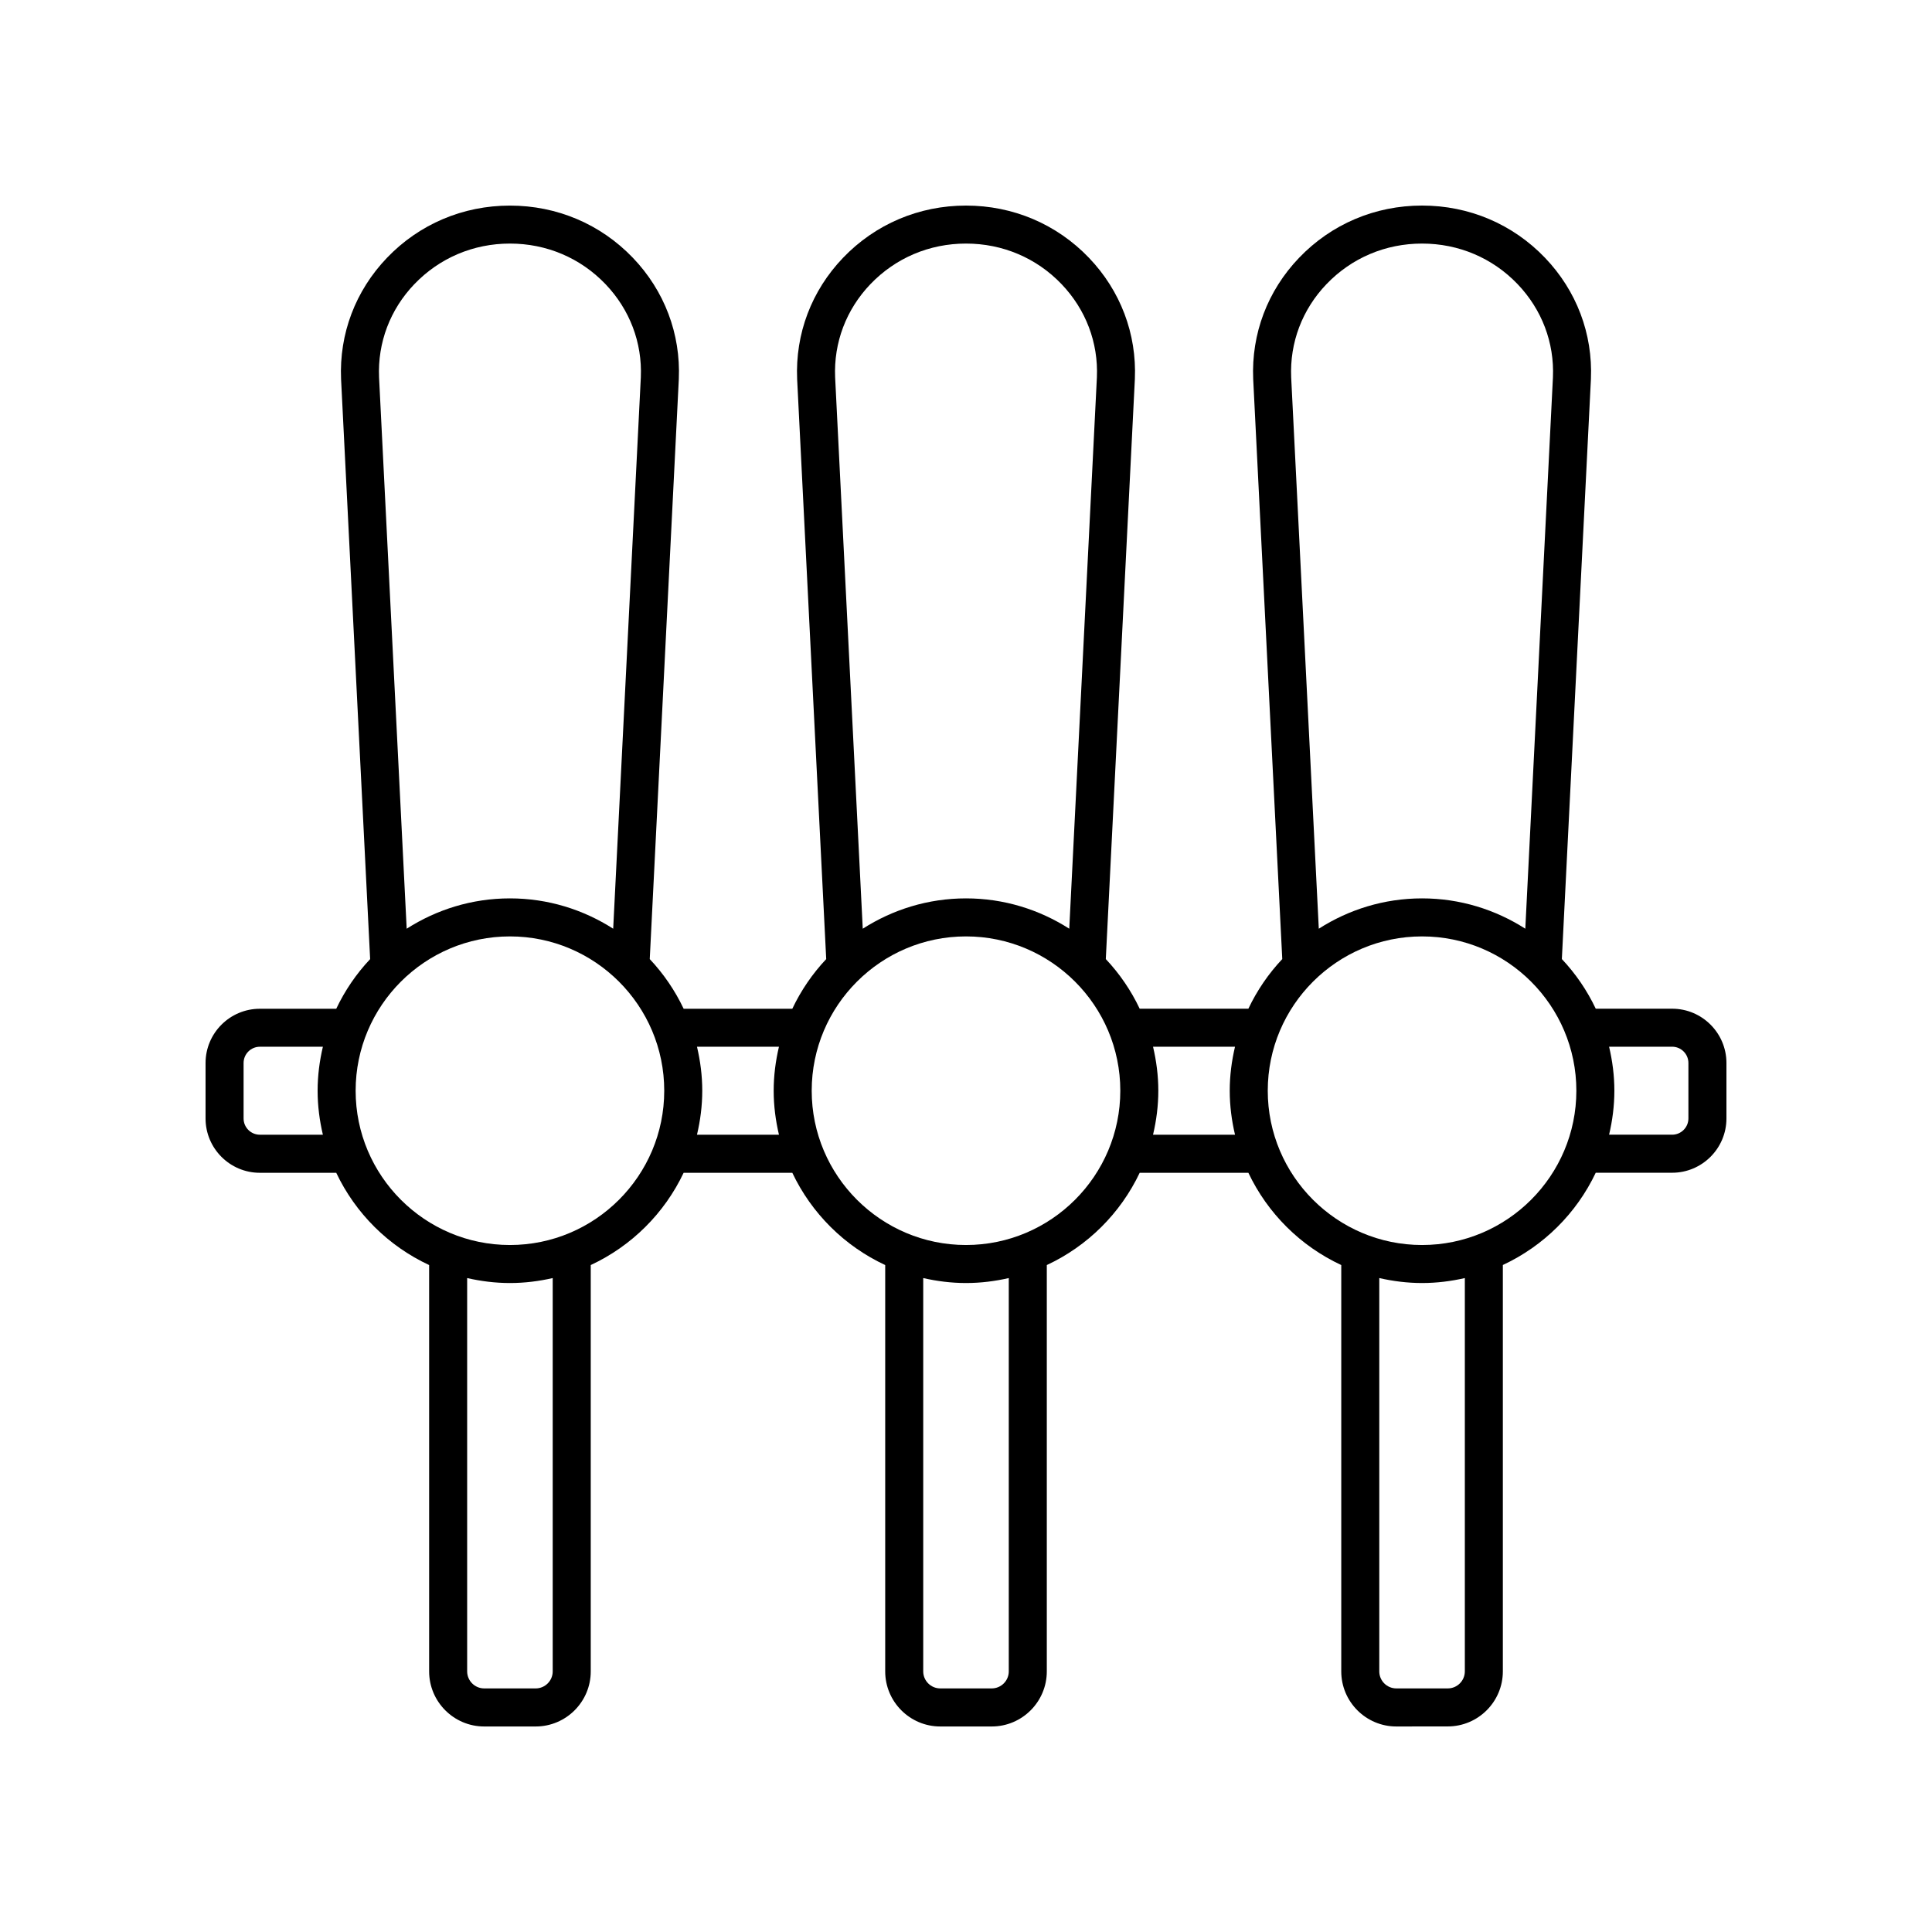
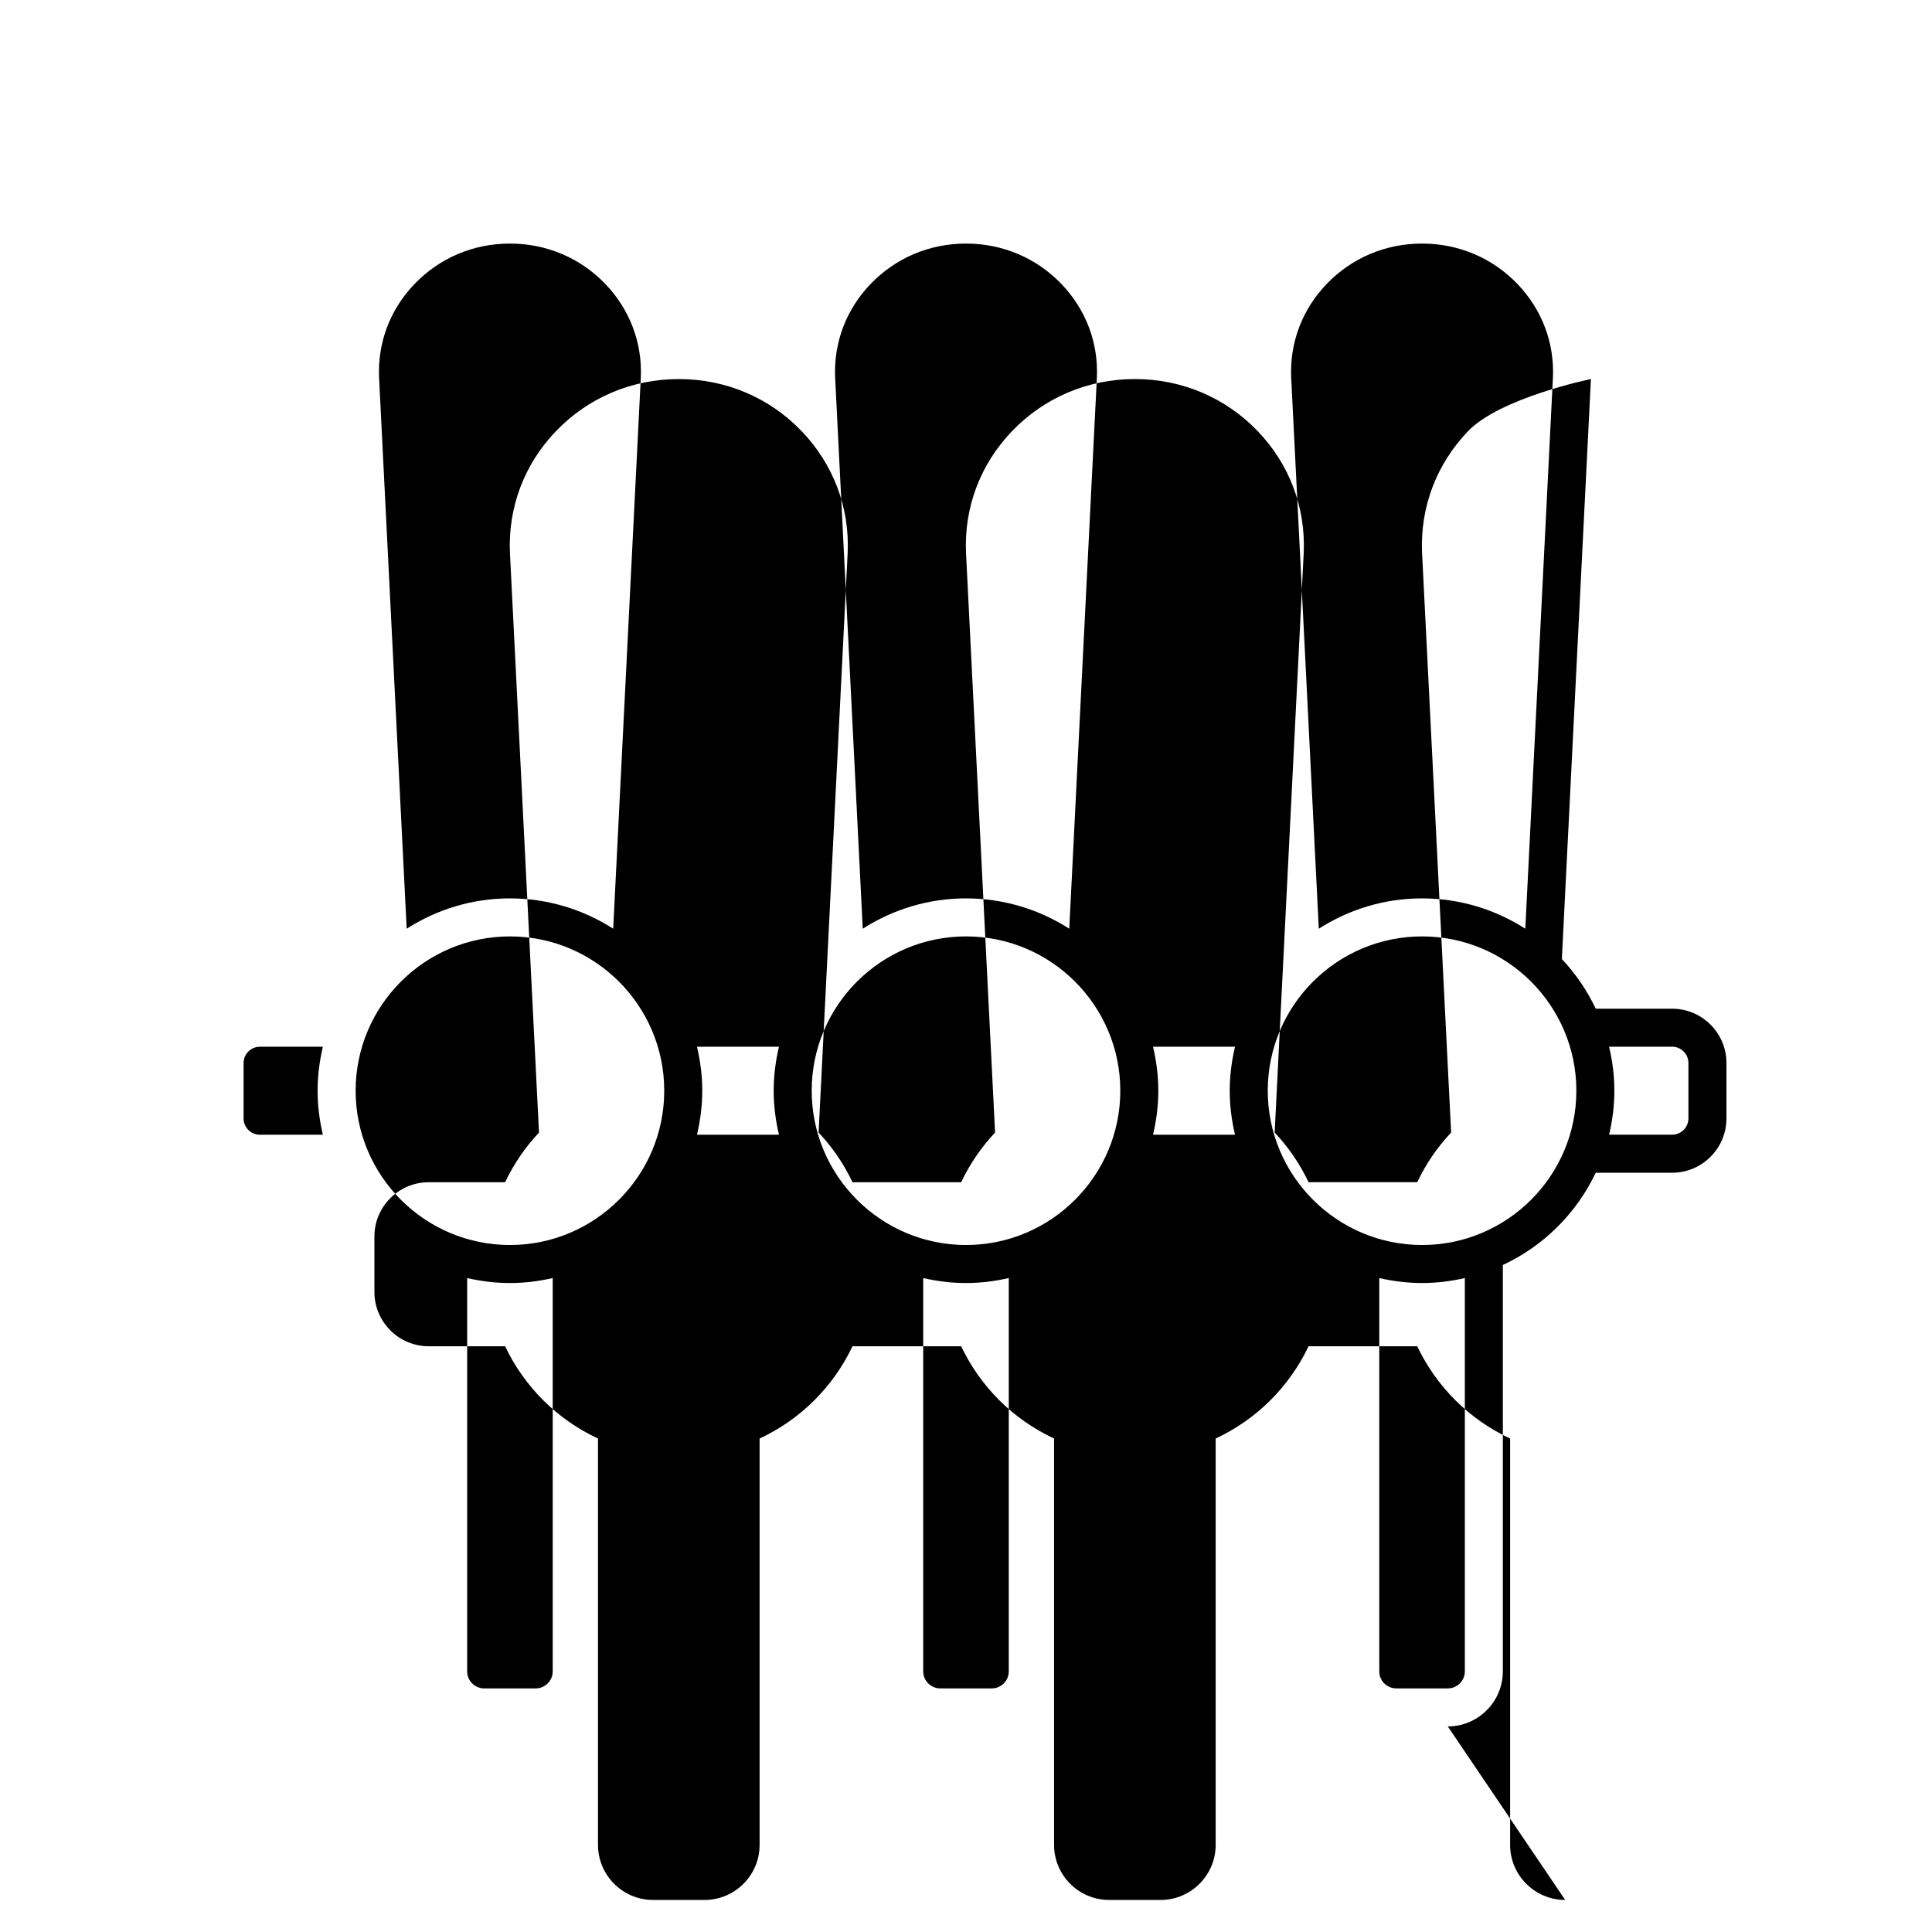
<svg xmlns="http://www.w3.org/2000/svg" fill="#000000" width="800px" height="800px" version="1.1" viewBox="144 144 512 512">
-   <path d="m527.68 601.52c8.043 0 14.59-6.547 14.59-14.594v-107.69c10.793-5.023 19.52-13.699 24.617-24.449h20.246c7.938 0 14.391-6.457 14.391-14.387v-14.695c0-7.93-6.453-14.387-14.387-14.387h-20.246c-2.305-4.859-5.34-9.293-8.984-13.16l7.703-153.71c0.516-11.988-3.805-23.398-12.164-32.129-8.551-8.93-20.121-13.844-32.586-13.844s-24.035 4.914-32.59 13.844c-8.359 8.727-12.68 20.137-12.16 32.164l7.703 153.68c-3.648 3.871-6.68 8.305-8.984 13.16h-28.797c-2.305-4.859-5.34-9.293-8.984-13.16l7.703-153.71c0.516-11.988-3.805-23.398-12.164-32.129-8.551-8.93-20.121-13.844-32.586-13.844s-24.035 4.914-32.59 13.844c-8.359 8.727-12.68 20.137-12.16 32.164l7.703 153.68c-3.648 3.871-6.68 8.305-8.984 13.16h-28.797c-2.305-4.859-5.34-9.293-8.984-13.16l7.703-153.71c0.516-11.988-3.805-23.398-12.164-32.129-8.551-8.93-20.125-13.844-32.59-13.844-12.465 0-24.035 4.914-32.59 13.844-8.359 8.727-12.68 20.137-12.16 32.164l7.703 153.68c-3.648 3.871-6.68 8.305-8.984 13.16h-20.246c-7.934 0-14.387 6.453-14.387 14.387v14.695c0.004 7.93 6.453 14.387 14.387 14.387h20.246c5.098 10.75 13.824 19.426 24.617 24.449v107.69c0.004 8.043 6.551 14.594 14.594 14.594h13.645c8.043 0 14.59-6.547 14.59-14.594v-107.69c10.793-5.023 19.52-13.699 24.617-24.449h28.801c5.098 10.75 13.824 19.426 24.617 24.449v107.69c0 8.043 6.547 14.594 14.59 14.594h13.645c8.043 0 14.59-6.551 14.59-14.594v-107.69c10.793-5.023 19.52-13.699 24.617-24.449h28.801c5.098 10.75 13.824 19.426 24.617 24.449v107.69c0 8.043 6.547 14.594 14.59 14.594zm59.457-180.13c2.375 0 4.309 1.934 4.309 4.312v14.695c0 2.375-1.934 4.309-4.309 4.309h-16.711c0.883-3.75 1.398-7.644 1.398-11.66s-0.516-7.906-1.398-11.656zm-91.59-202.1c6.633-6.93 15.621-10.742 25.312-10.742s18.68 3.812 25.312 10.742c6.441 6.727 9.77 15.504 9.375 24.688l-7.324 146.14c-7.914-5.062-17.289-8.039-27.363-8.039s-19.449 2.977-27.363 8.039l-7.32-146.11c-0.398-9.223 2.93-18 9.371-24.723zm-120.86 0c6.637-6.93 15.625-10.742 25.316-10.742s18.68 3.812 25.312 10.742c6.441 6.727 9.77 15.504 9.375 24.688l-7.324 146.14c-7.918-5.062-17.293-8.039-27.363-8.039-10.074 0-19.449 2.977-27.363 8.039l-7.32-146.11c-0.398-9.223 2.93-18 9.367-24.723zm-120.86 0c6.637-6.93 15.625-10.742 25.312-10.742 9.691 0 18.68 3.812 25.312 10.742 6.441 6.727 9.77 15.504 9.375 24.688l-7.324 146.14c-7.914-5.062-17.289-8.039-27.363-8.039s-19.449 2.977-27.363 8.039l-7.32-146.11c-0.398-9.223 2.93-18 9.371-24.723zm-40.965 225.42c-2.375 0-4.309-1.934-4.309-4.309v-14.695c0-2.375 1.934-4.309 4.309-4.309h16.707c-0.883 3.75-1.398 7.641-1.398 11.656 0 4.016 0.516 7.91 1.398 11.66zm77.613 142.22c0 2.488-2.023 4.516-4.512 4.516h-13.645c-2.488 0-4.516-2.027-4.516-4.516v-104.23c3.652 0.832 7.434 1.316 11.336 1.316 3.902 0 7.684-0.48 11.336-1.316zm-11.336-112.99c-22.547 0-40.891-18.344-40.891-40.891s18.344-40.891 40.891-40.891 40.891 18.344 40.891 40.891-18.344 40.891-40.891 40.891zm49.57-29.23c0.883-3.75 1.398-7.644 1.398-11.66s-0.516-7.906-1.398-11.656h21.723c-0.883 3.75-1.398 7.641-1.398 11.656s0.516 7.91 1.398 11.66zm82.629 142.22c0 2.488-2.027 4.516-4.516 4.516h-13.645c-2.488 0-4.512-2.027-4.512-4.516v-104.23c3.652 0.832 7.434 1.316 11.336 1.316s7.684-0.48 11.336-1.316zm-11.336-112.99c-22.547 0-40.891-18.344-40.891-40.891s18.344-40.891 40.891-40.891 40.891 18.344 40.891 40.891-18.348 40.891-40.891 40.891zm49.566-29.23c0.883-3.75 1.398-7.644 1.398-11.66s-0.516-7.906-1.398-11.656h21.723c-0.883 3.75-1.398 7.641-1.398 11.656s0.516 7.91 1.398 11.66zm30.402-11.66c0-22.547 18.344-40.891 40.891-40.891s40.891 18.344 40.891 40.891-18.344 40.891-40.891 40.891-40.891-18.344-40.891-40.891zm29.555 153.88v-104.23c3.652 0.832 7.434 1.316 11.336 1.316s7.684-0.48 11.336-1.316v104.23c0 2.488-2.027 4.516-4.516 4.516h-13.645c-2.488 0-4.512-2.027-4.512-4.516z" />
+   <path d="m527.68 601.52c8.043 0 14.59-6.547 14.59-14.594v-107.69c10.793-5.023 19.52-13.699 24.617-24.449h20.246c7.938 0 14.391-6.457 14.391-14.387v-14.695c0-7.93-6.453-14.387-14.387-14.387h-20.246c-2.305-4.859-5.34-9.293-8.984-13.16l7.703-153.71s-24.035 4.914-32.59 13.844c-8.359 8.727-12.68 20.137-12.16 32.164l7.703 153.68c-3.648 3.871-6.68 8.305-8.984 13.16h-28.797c-2.305-4.859-5.34-9.293-8.984-13.16l7.703-153.71c0.516-11.988-3.805-23.398-12.164-32.129-8.551-8.93-20.121-13.844-32.586-13.844s-24.035 4.914-32.59 13.844c-8.359 8.727-12.68 20.137-12.16 32.164l7.703 153.68c-3.648 3.871-6.68 8.305-8.984 13.16h-28.797c-2.305-4.859-5.34-9.293-8.984-13.16l7.703-153.71c0.516-11.988-3.805-23.398-12.164-32.129-8.551-8.93-20.125-13.844-32.59-13.844-12.465 0-24.035 4.914-32.59 13.844-8.359 8.727-12.68 20.137-12.16 32.164l7.703 153.68c-3.648 3.871-6.68 8.305-8.984 13.16h-20.246c-7.934 0-14.387 6.453-14.387 14.387v14.695c0.004 7.93 6.453 14.387 14.387 14.387h20.246c5.098 10.75 13.824 19.426 24.617 24.449v107.69c0.004 8.043 6.551 14.594 14.594 14.594h13.645c8.043 0 14.59-6.547 14.59-14.594v-107.69c10.793-5.023 19.52-13.699 24.617-24.449h28.801c5.098 10.75 13.824 19.426 24.617 24.449v107.69c0 8.043 6.547 14.594 14.59 14.594h13.645c8.043 0 14.59-6.551 14.59-14.594v-107.69c10.793-5.023 19.52-13.699 24.617-24.449h28.801c5.098 10.75 13.824 19.426 24.617 24.449v107.69c0 8.043 6.547 14.594 14.59 14.594zm59.457-180.13c2.375 0 4.309 1.934 4.309 4.312v14.695c0 2.375-1.934 4.309-4.309 4.309h-16.711c0.883-3.75 1.398-7.644 1.398-11.66s-0.516-7.906-1.398-11.656zm-91.59-202.1c6.633-6.93 15.621-10.742 25.312-10.742s18.68 3.812 25.312 10.742c6.441 6.727 9.77 15.504 9.375 24.688l-7.324 146.14c-7.914-5.062-17.289-8.039-27.363-8.039s-19.449 2.977-27.363 8.039l-7.32-146.11c-0.398-9.223 2.93-18 9.371-24.723zm-120.86 0c6.637-6.93 15.625-10.742 25.316-10.742s18.68 3.812 25.312 10.742c6.441 6.727 9.77 15.504 9.375 24.688l-7.324 146.14c-7.918-5.062-17.293-8.039-27.363-8.039-10.074 0-19.449 2.977-27.363 8.039l-7.32-146.11c-0.398-9.223 2.93-18 9.367-24.723zm-120.86 0c6.637-6.93 15.625-10.742 25.312-10.742 9.691 0 18.68 3.812 25.312 10.742 6.441 6.727 9.77 15.504 9.375 24.688l-7.324 146.14c-7.914-5.062-17.289-8.039-27.363-8.039s-19.449 2.977-27.363 8.039l-7.32-146.11c-0.398-9.223 2.93-18 9.371-24.723zm-40.965 225.42c-2.375 0-4.309-1.934-4.309-4.309v-14.695c0-2.375 1.934-4.309 4.309-4.309h16.707c-0.883 3.75-1.398 7.641-1.398 11.656 0 4.016 0.516 7.91 1.398 11.66zm77.613 142.22c0 2.488-2.023 4.516-4.512 4.516h-13.645c-2.488 0-4.516-2.027-4.516-4.516v-104.23c3.652 0.832 7.434 1.316 11.336 1.316 3.902 0 7.684-0.48 11.336-1.316zm-11.336-112.99c-22.547 0-40.891-18.344-40.891-40.891s18.344-40.891 40.891-40.891 40.891 18.344 40.891 40.891-18.344 40.891-40.891 40.891zm49.57-29.23c0.883-3.75 1.398-7.644 1.398-11.66s-0.516-7.906-1.398-11.656h21.723c-0.883 3.75-1.398 7.641-1.398 11.656s0.516 7.91 1.398 11.66zm82.629 142.22c0 2.488-2.027 4.516-4.516 4.516h-13.645c-2.488 0-4.512-2.027-4.512-4.516v-104.23c3.652 0.832 7.434 1.316 11.336 1.316s7.684-0.48 11.336-1.316zm-11.336-112.99c-22.547 0-40.891-18.344-40.891-40.891s18.344-40.891 40.891-40.891 40.891 18.344 40.891 40.891-18.348 40.891-40.891 40.891zm49.566-29.23c0.883-3.75 1.398-7.644 1.398-11.66s-0.516-7.906-1.398-11.656h21.723c-0.883 3.75-1.398 7.641-1.398 11.656s0.516 7.91 1.398 11.66zm30.402-11.66c0-22.547 18.344-40.891 40.891-40.891s40.891 18.344 40.891 40.891-18.344 40.891-40.891 40.891-40.891-18.344-40.891-40.891zm29.555 153.88v-104.23c3.652 0.832 7.434 1.316 11.336 1.316s7.684-0.48 11.336-1.316v104.23c0 2.488-2.027 4.516-4.516 4.516h-13.645c-2.488 0-4.512-2.027-4.512-4.516z" />
</svg>